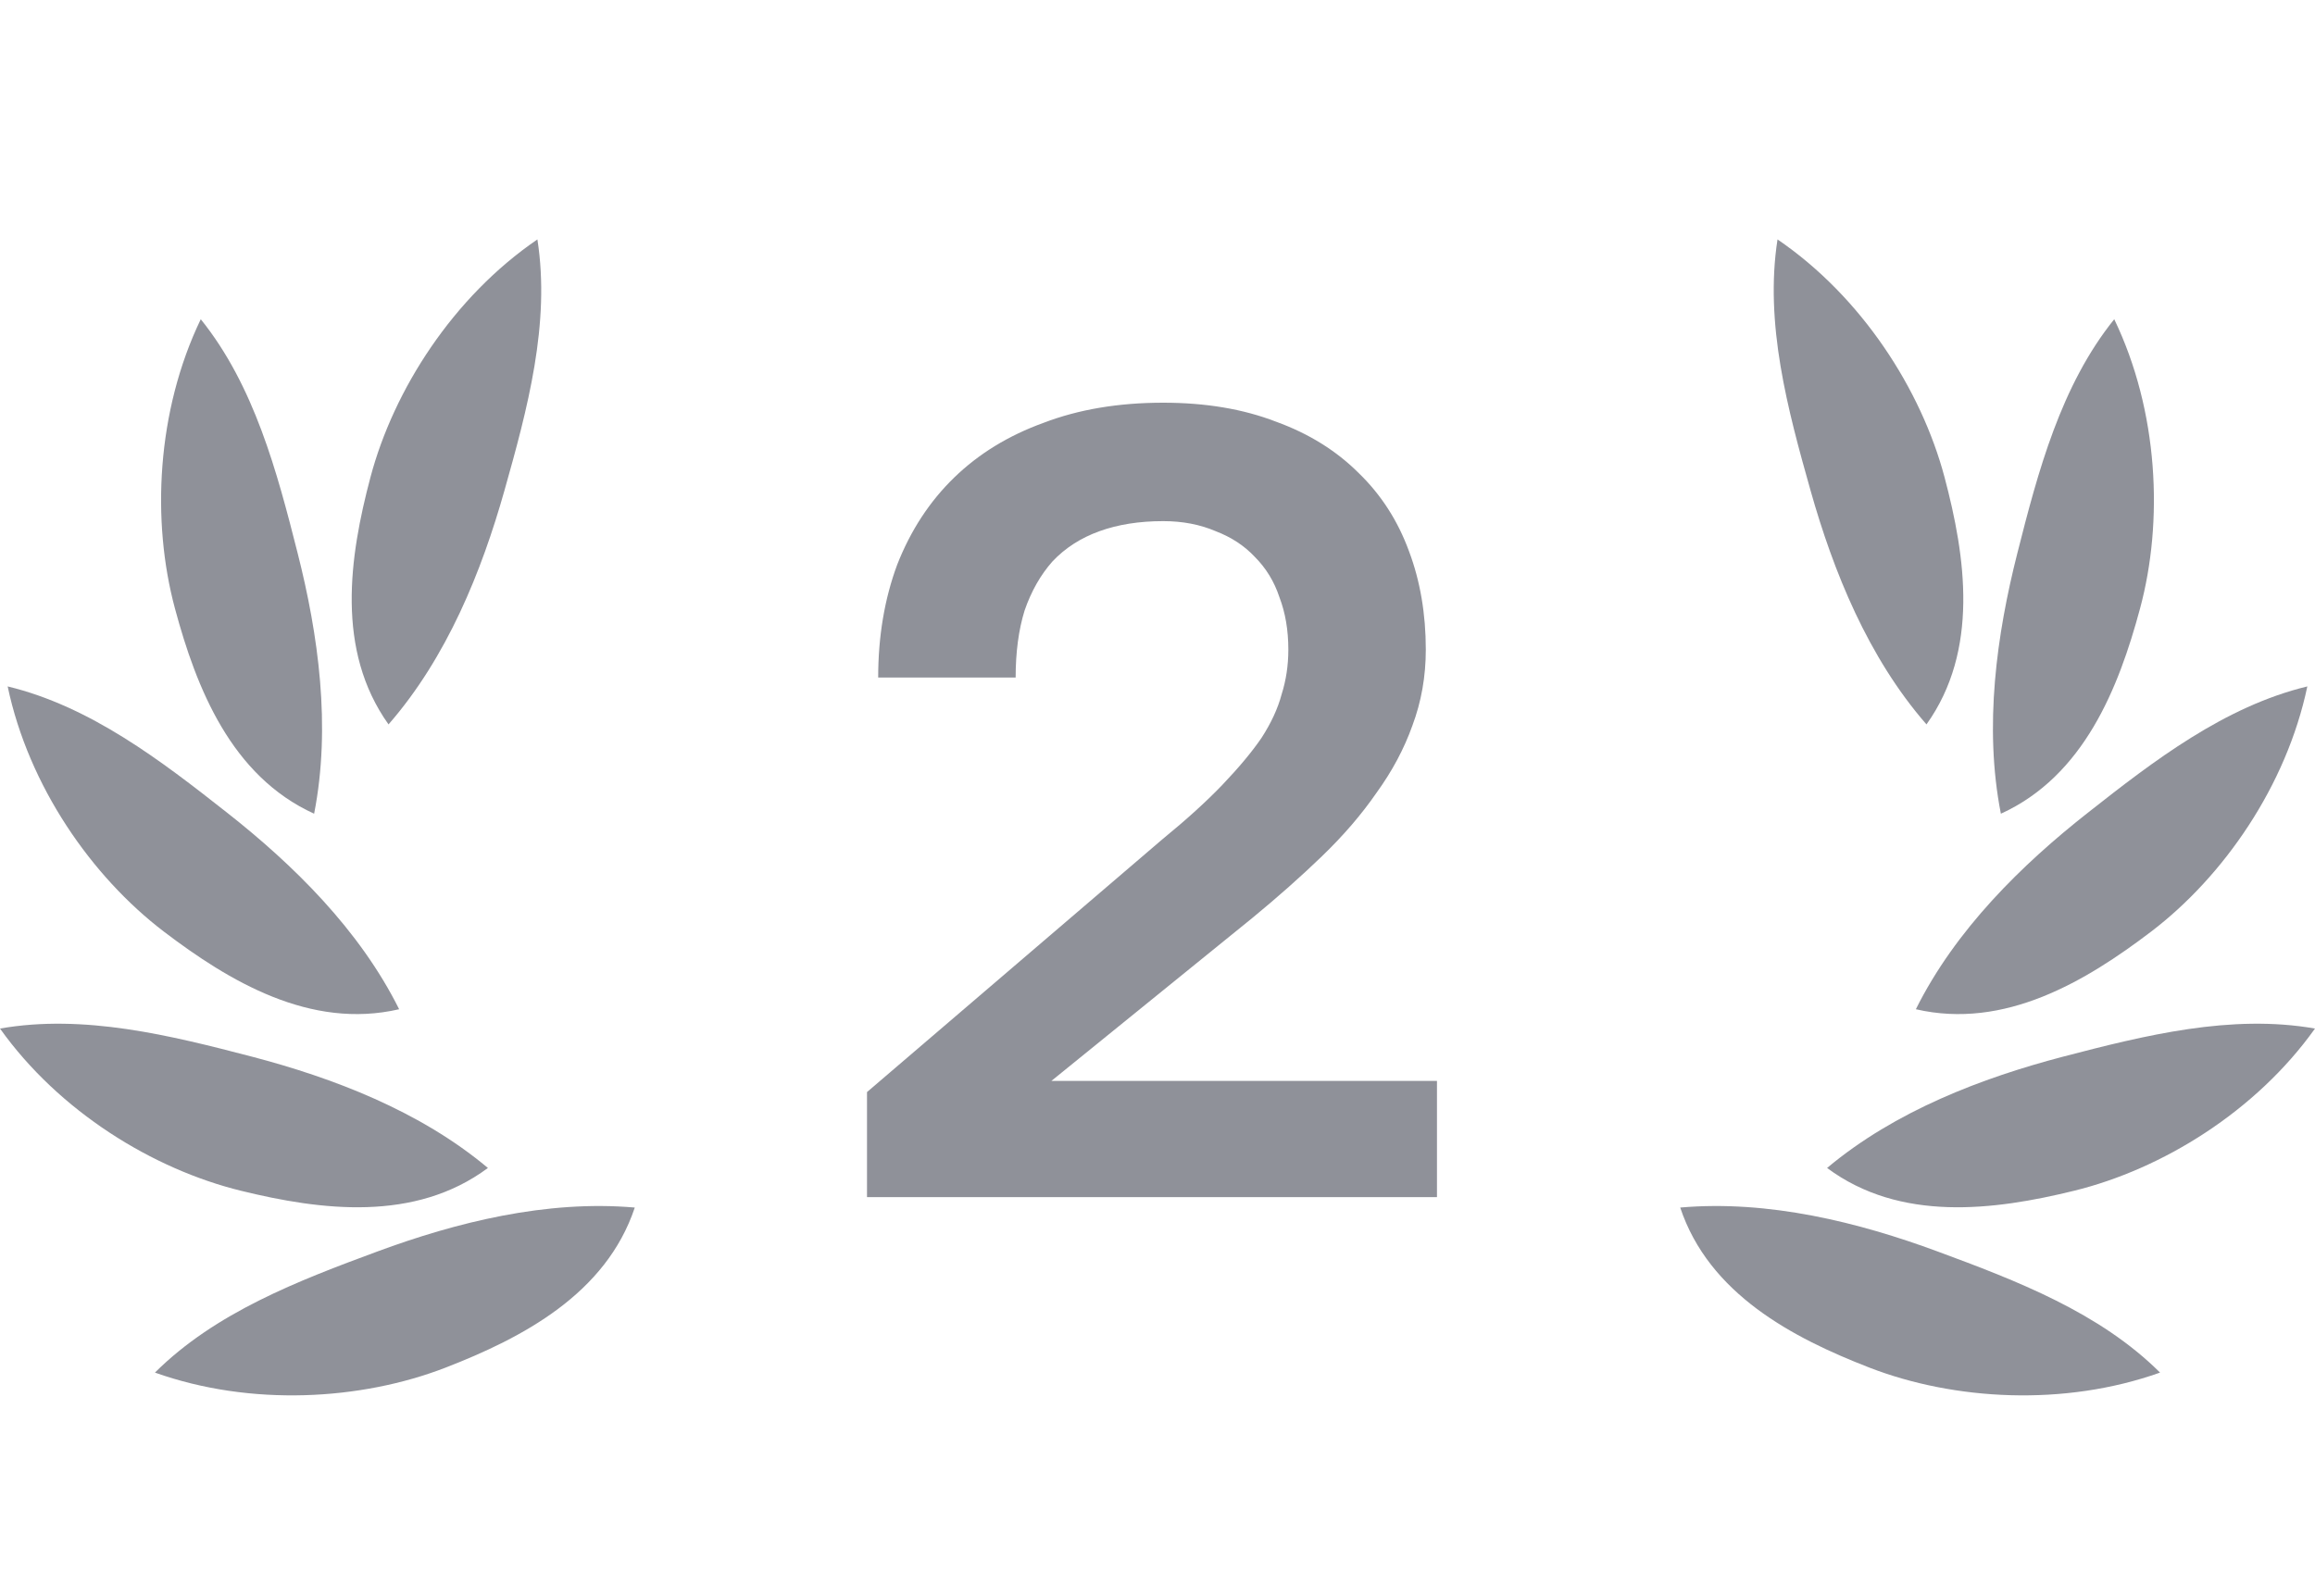
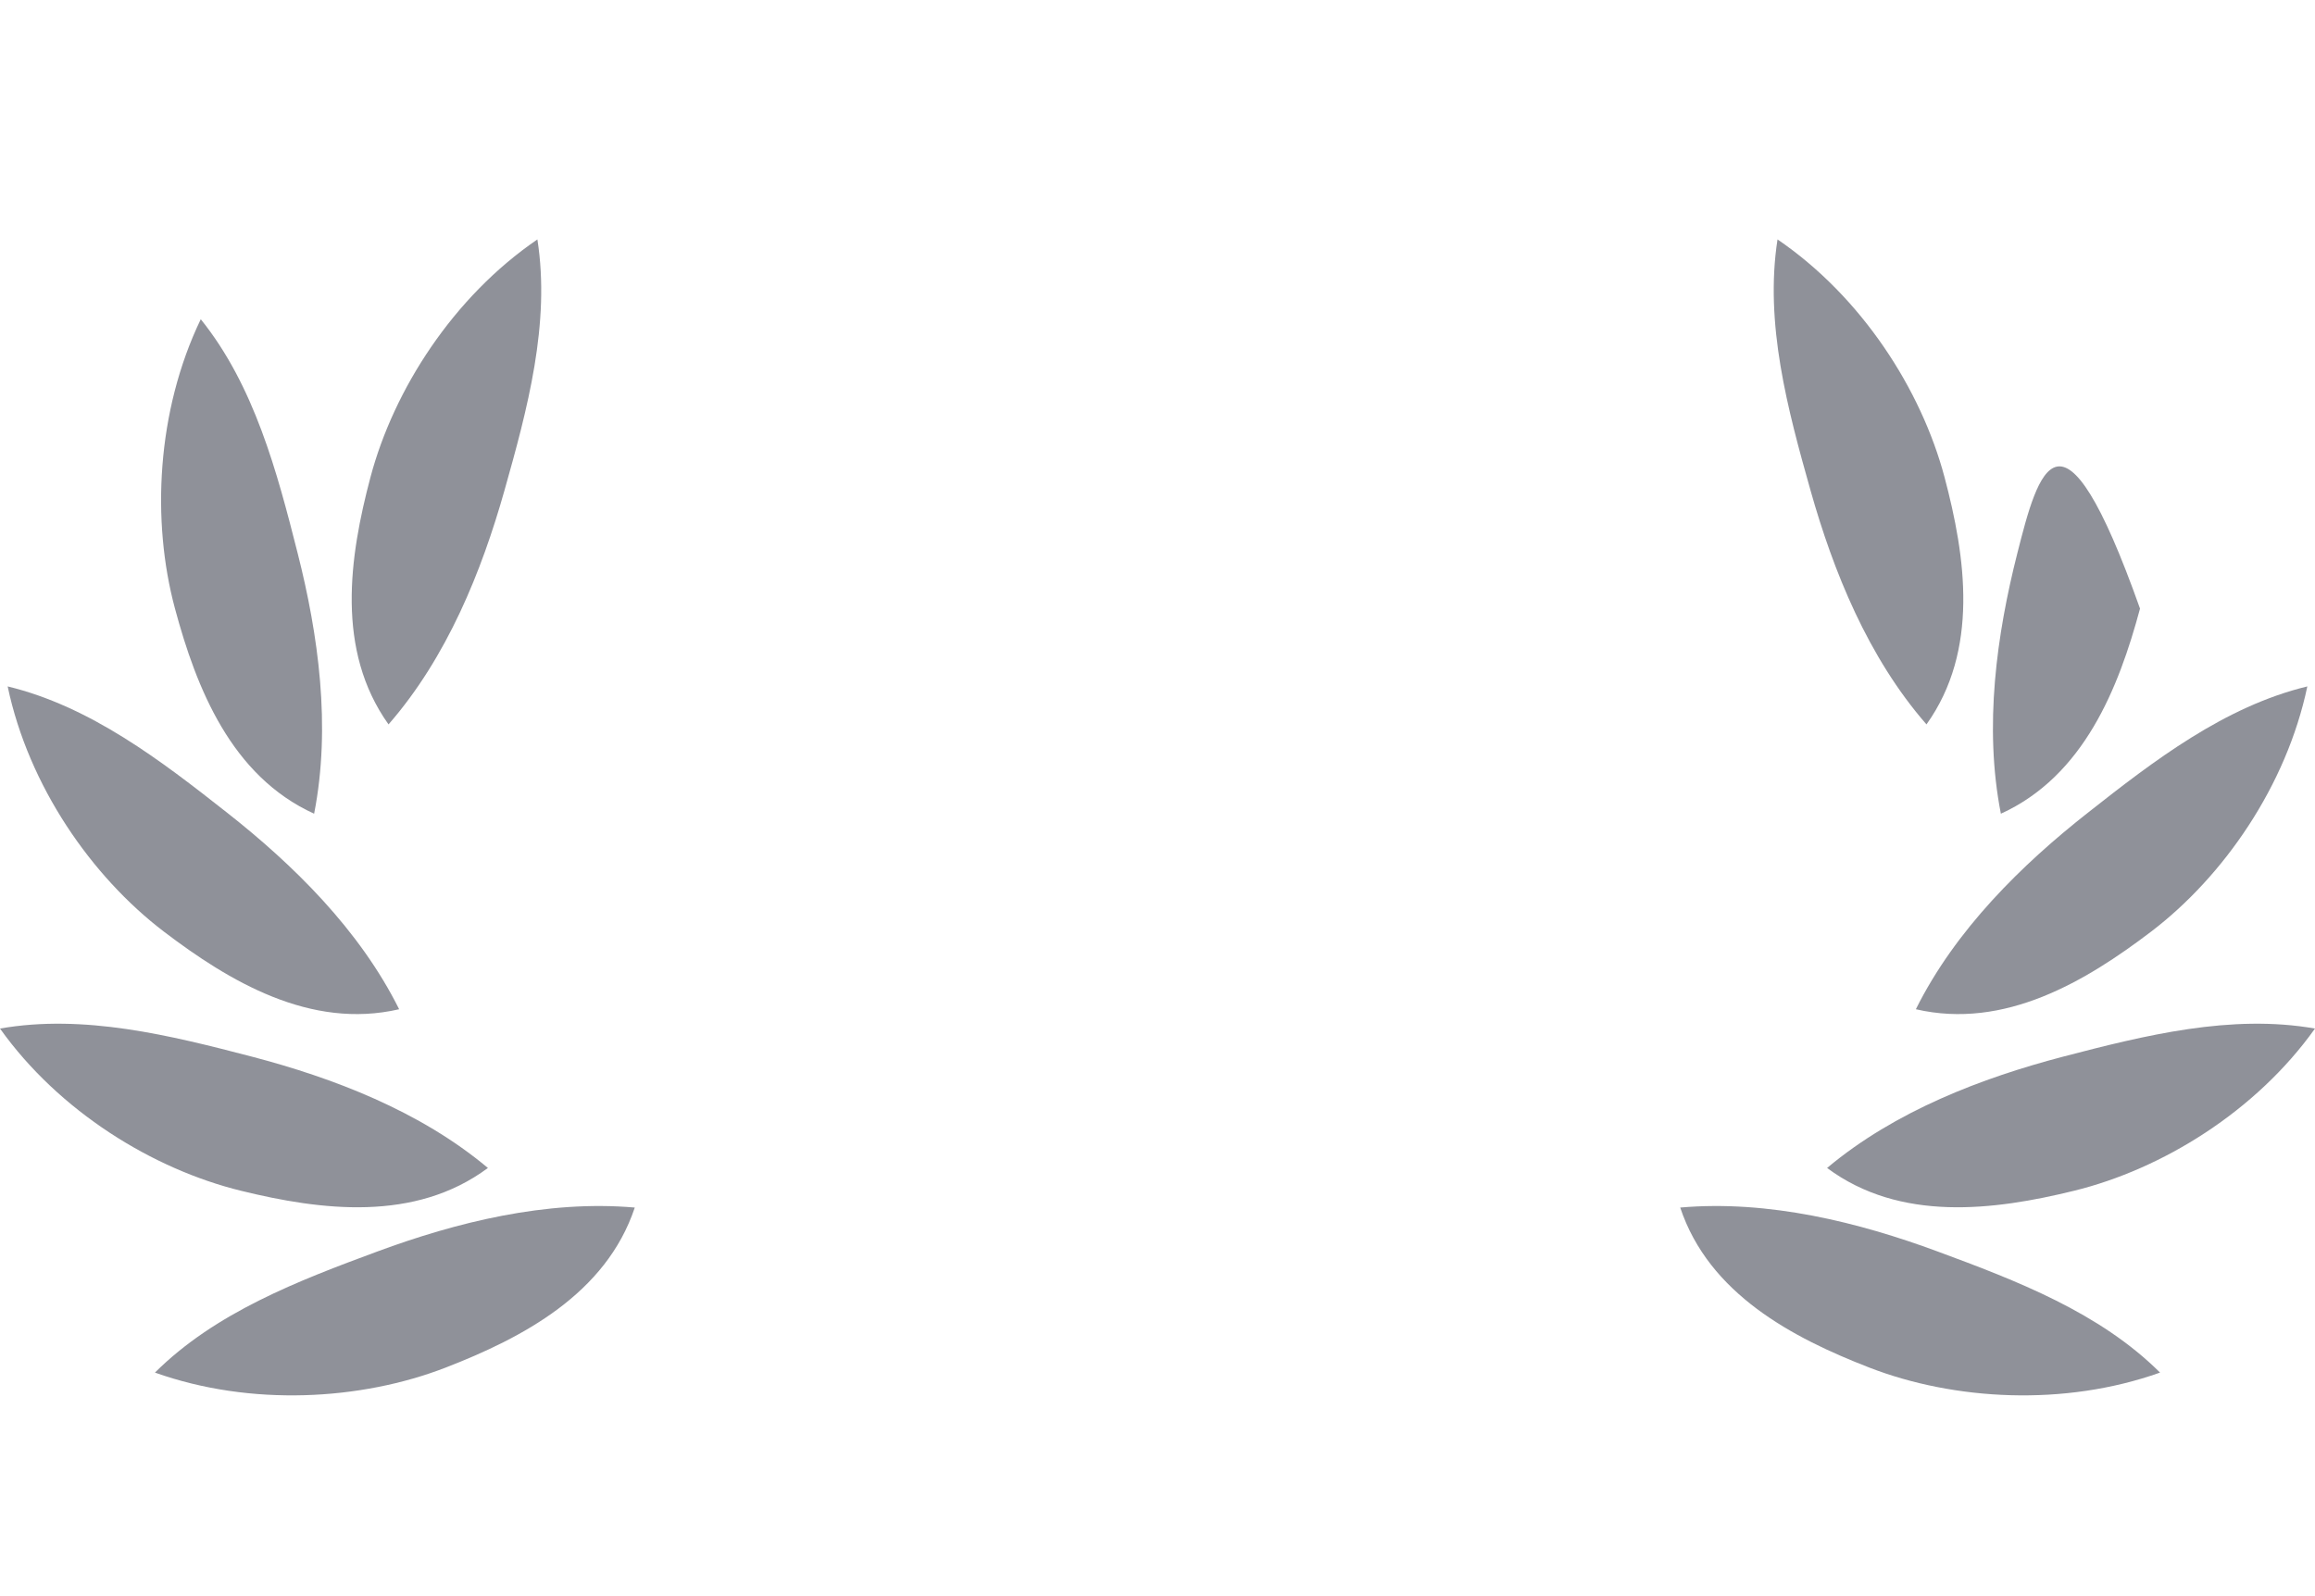
<svg xmlns="http://www.w3.org/2000/svg" width="29" height="20" viewBox="0 0 29 20" fill="none">
  <path d="M4.867 9.077C4.204 8.148 4.376 6.977 4.641 5.979C4.933 4.881 5.678 3.72 6.732 3C6.897 4.054 6.606 5.13 6.319 6.147C6.034 7.157 5.6 8.237 4.867 9.077Z" fill="#8F9199" />
  <path d="M3.935 10.196C2.896 9.723 2.46 8.622 2.192 7.626C1.896 6.529 1.961 5.151 2.515 4C3.184 4.831 3.47 5.909 3.729 6.933C3.987 7.95 4.15 9.102 3.935 10.196Z" fill="#8F9199" />
  <path d="M5 12.646C3.888 12.904 2.872 12.297 2.051 11.672C1.148 10.983 0.359 9.851 0.096 8.601C1.133 8.852 2.017 9.531 2.847 10.185C3.672 10.834 4.503 11.648 5 12.646Z" fill="#8F9199" />
  <path d="M6.112 14.635C5.196 15.316 4.022 15.167 3.02 14.921C1.916 14.651 0.741 13.928 0 12.888C1.051 12.704 2.132 12.973 3.155 13.24C4.17 13.506 5.258 13.919 6.112 14.635Z" fill="#8F9199" />
  <path d="M7.952 15.131C7.591 16.214 6.543 16.764 5.581 17.137C4.521 17.547 3.144 17.627 1.941 17.199C2.697 16.446 3.738 16.047 4.729 15.681C5.714 15.317 6.842 15.034 7.952 15.131Z" fill="#8F9199" />
-   <path d="M10.861 15V13.684L14.557 10.52C14.865 10.268 15.117 10.039 15.313 9.834C15.518 9.619 15.682 9.423 15.803 9.246C15.924 9.059 16.008 8.877 16.055 8.7C16.111 8.523 16.139 8.336 16.139 8.14C16.139 7.897 16.102 7.678 16.027 7.482C15.962 7.286 15.859 7.118 15.719 6.978C15.588 6.838 15.425 6.731 15.229 6.656C15.033 6.572 14.814 6.53 14.571 6.53C14.272 6.53 14.006 6.572 13.773 6.656C13.54 6.74 13.344 6.866 13.185 7.034C13.036 7.202 12.919 7.407 12.835 7.65C12.76 7.893 12.723 8.173 12.723 8.49H11.001C11.001 7.977 11.08 7.505 11.239 7.076C11.407 6.647 11.645 6.283 11.953 5.984C12.261 5.685 12.634 5.457 13.073 5.298C13.512 5.13 14.011 5.046 14.571 5.046C15.103 5.046 15.574 5.125 15.985 5.284C16.396 5.433 16.741 5.648 17.021 5.928C17.301 6.199 17.511 6.525 17.651 6.908C17.791 7.281 17.861 7.692 17.861 8.14C17.861 8.476 17.805 8.793 17.693 9.092C17.59 9.381 17.441 9.661 17.245 9.932C17.058 10.203 16.83 10.469 16.559 10.73C16.298 10.982 16.008 11.239 15.691 11.5L13.171 13.544H18.001V15H10.861Z" fill="#8F9199" />
  <path d="M24.133 9.077C24.796 8.148 24.624 6.977 24.359 5.979C24.067 4.881 23.322 3.72 22.267 3C22.103 4.054 22.394 5.13 22.681 6.147C22.966 7.157 23.4 8.237 24.133 9.077Z" fill="#8F9199" />
-   <path d="M25.065 10.196C26.104 9.723 26.54 8.622 26.808 7.626C27.104 6.529 27.039 5.151 26.485 4C25.816 4.831 25.53 5.909 25.271 6.933C25.013 7.95 24.85 9.102 25.065 10.196Z" fill="#8F9199" />
+   <path d="M25.065 10.196C26.104 9.723 26.54 8.622 26.808 7.626C25.816 4.831 25.53 5.909 25.271 6.933C25.013 7.95 24.85 9.102 25.065 10.196Z" fill="#8F9199" />
  <path d="M24 12.646C25.112 12.904 26.128 12.297 26.949 11.672C27.852 10.983 28.641 9.851 28.904 8.601C27.867 8.852 26.983 9.531 26.153 10.185C25.328 10.834 24.497 11.648 24 12.646Z" fill="#8F9199" />
  <path d="M22.888 14.635C23.804 15.316 24.978 15.167 25.98 14.921C27.084 14.651 28.259 13.928 29 12.888C27.949 12.704 26.868 12.973 25.845 13.24C24.83 13.506 23.742 13.919 22.888 14.635Z" fill="#8F9199" />
  <path d="M21.048 15.131C21.409 16.214 22.457 16.764 23.419 17.137C24.479 17.547 25.856 17.627 27.059 17.199C26.303 16.446 25.262 16.047 24.271 15.681C23.287 15.317 22.158 15.034 21.048 15.131Z" fill="#8F9199" />
</svg>